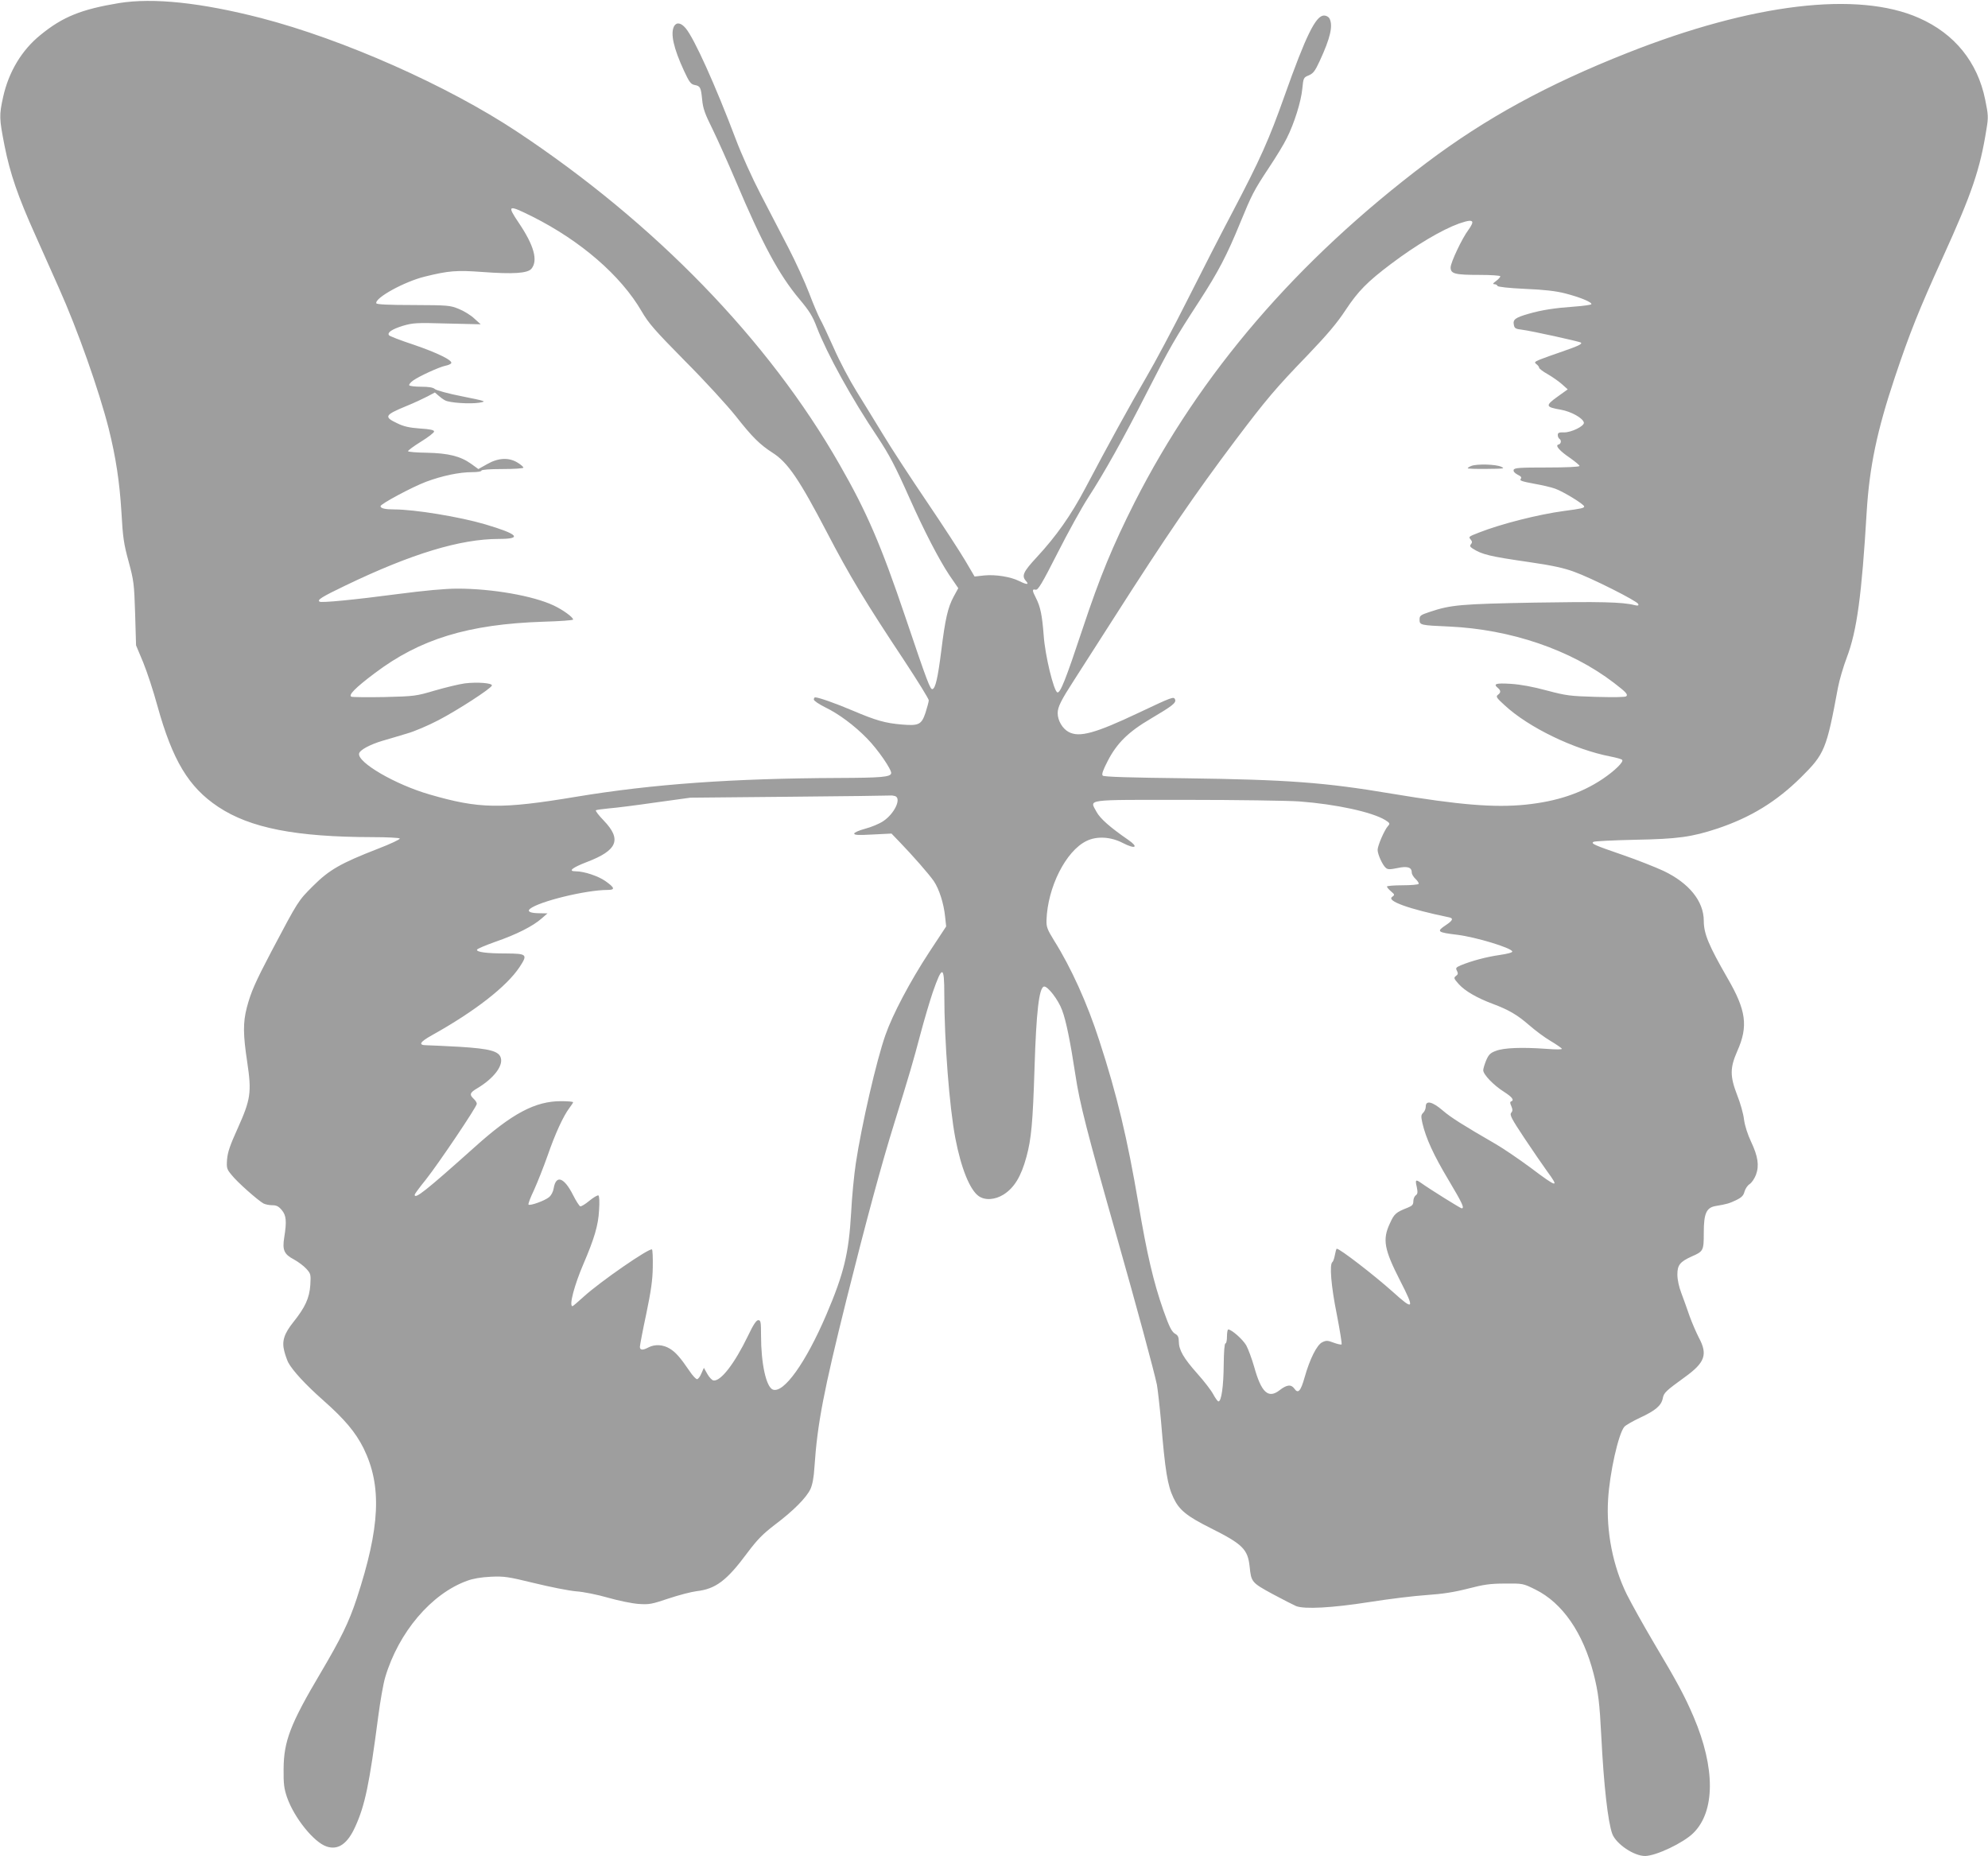
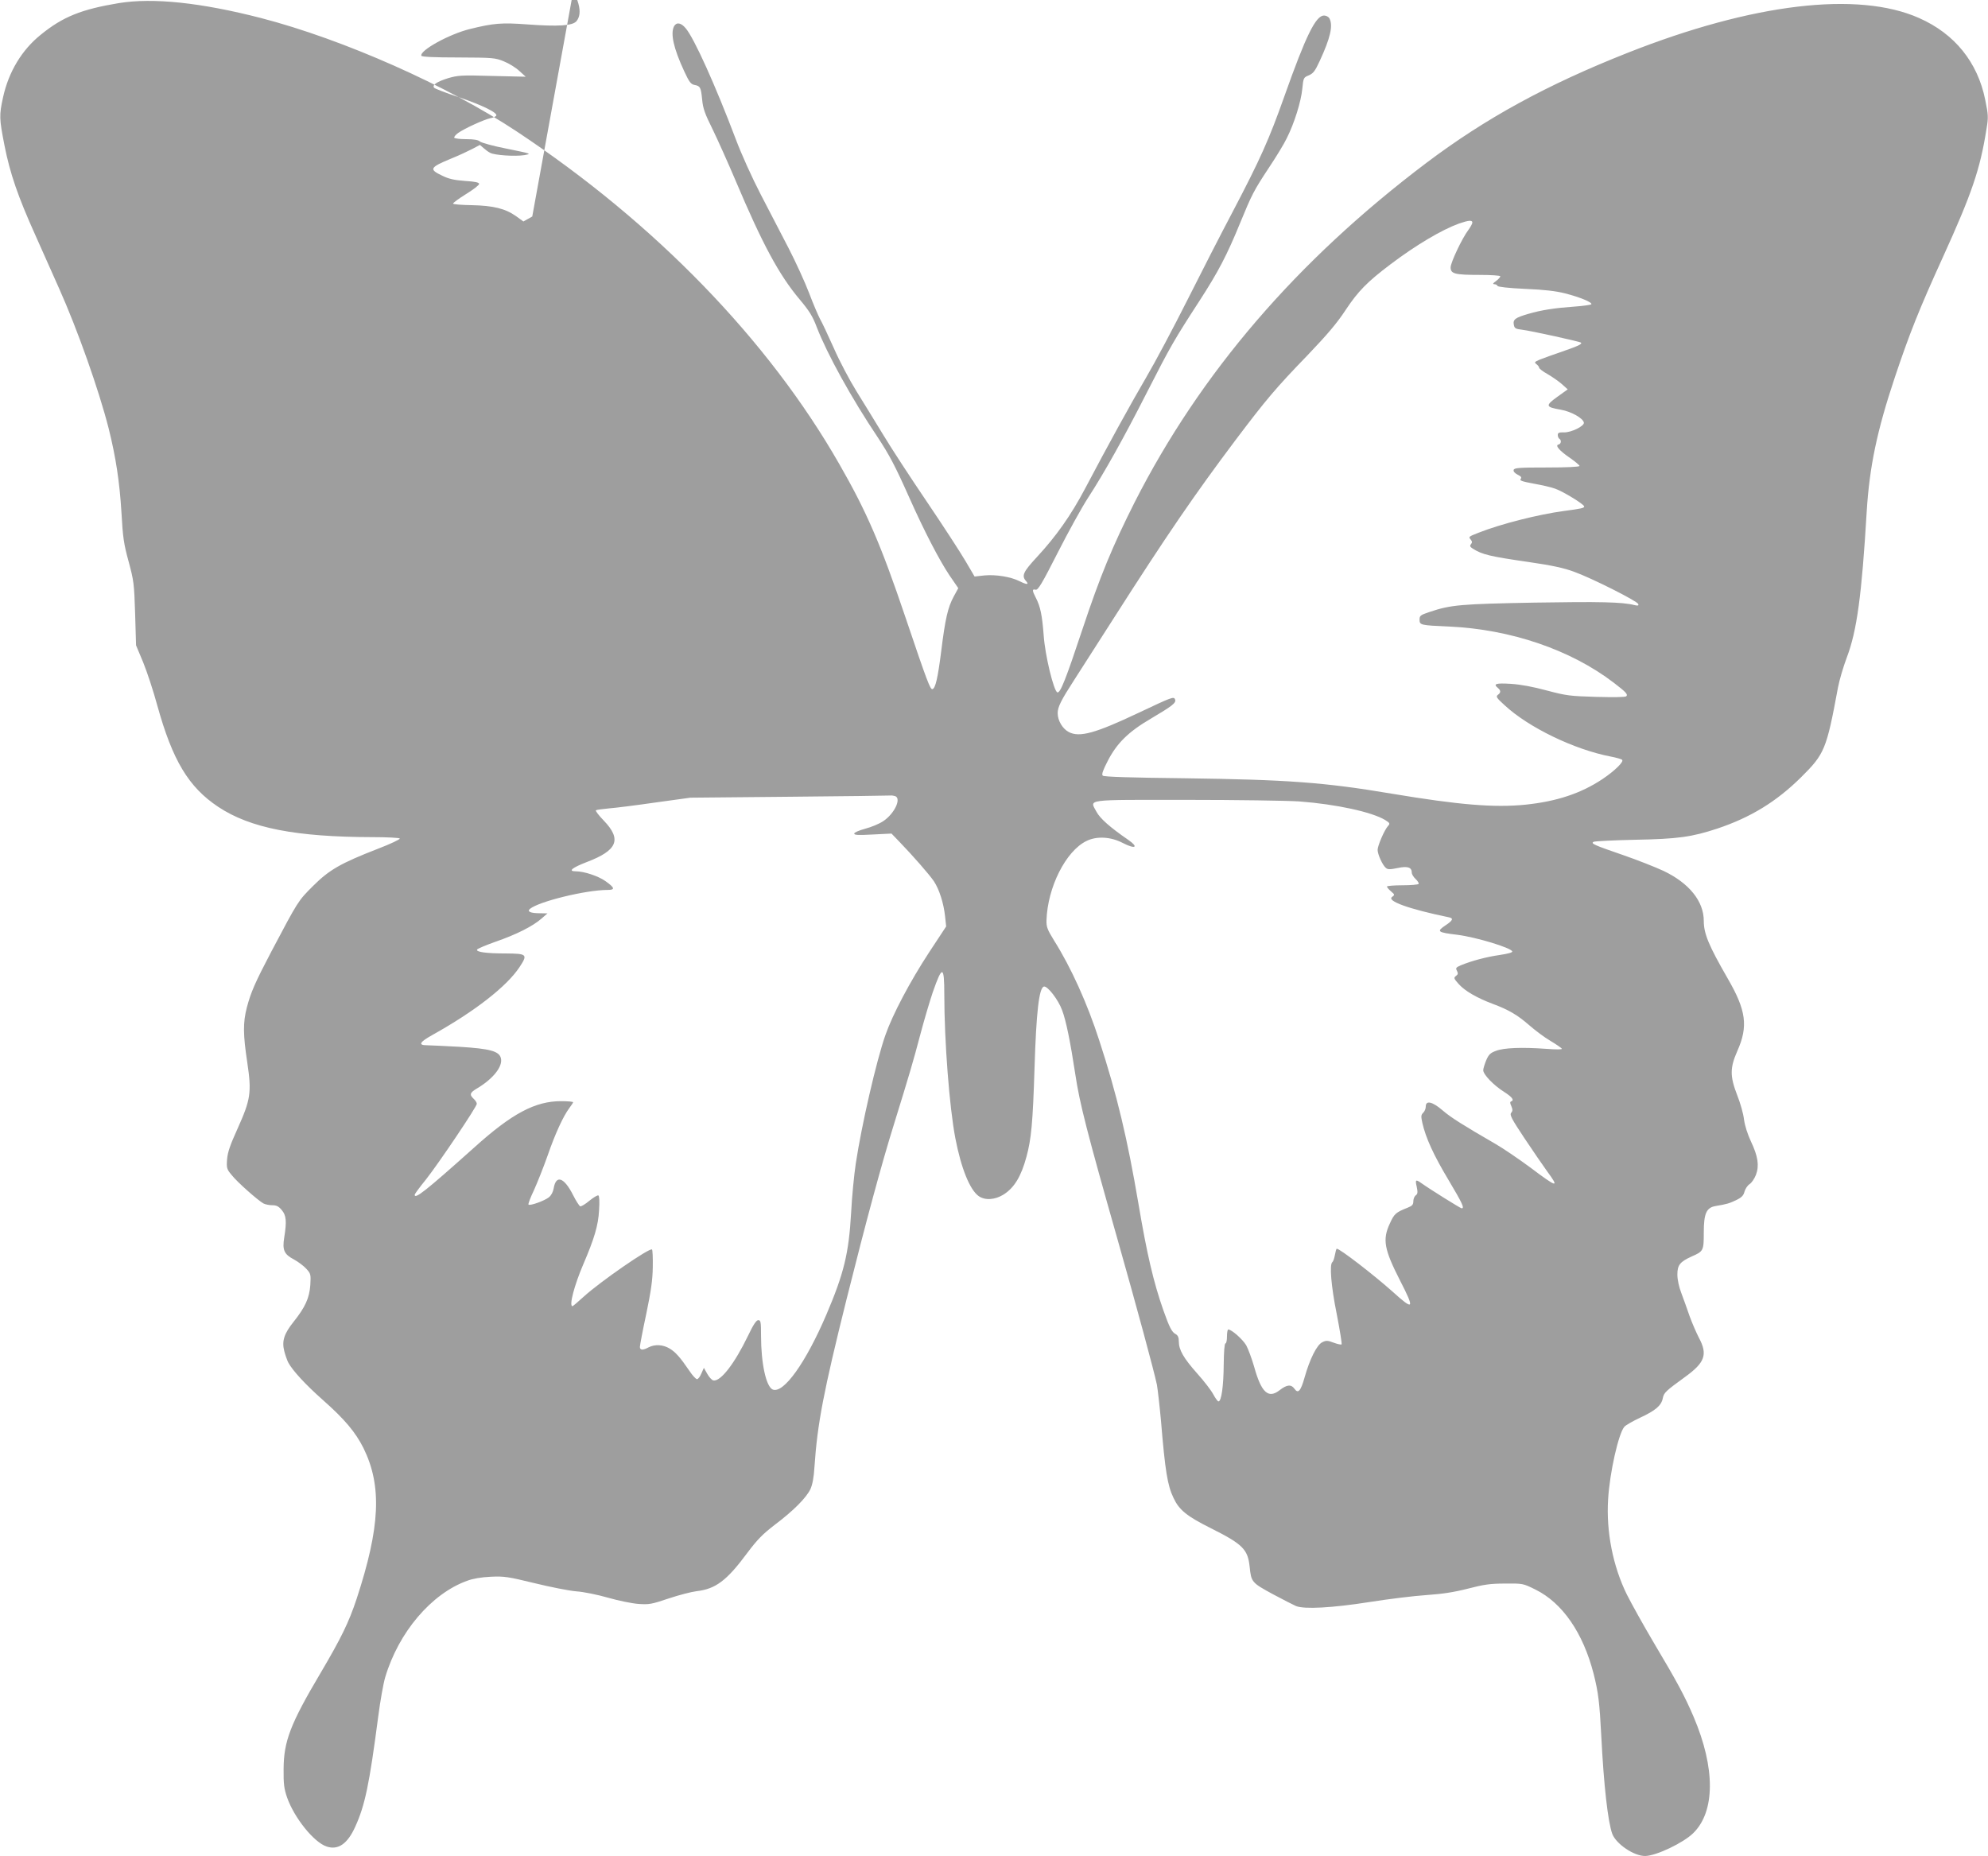
<svg xmlns="http://www.w3.org/2000/svg" version="1.0" width="1280pt" height="1195pt" viewBox="0 0 1280 1195" preserveAspectRatio="xMidYMid meet">
  <g transform="translate(0,1195) scale(0.1,-0.1)" fill="#9e9e9e" stroke="none">
-     <path d="M765 11930 c-241 -40 -361 -88 -503 -204 -121 -97 -206 -238 -242 -401 -26 -118 -25 -138 9 -312 36 -182 87 -329 199 -578 46 -104 115 -258 152 -341 120 -268 257 -656 320 -904 46 -185 70 -342 82 -540 9 -161 15 -202 46 -315 33 -123 36 -141 42 -335 l6 -205 46 -110 c25 -61 66 -186 91 -278 98 -353 201 -525 392 -652 206 -137 501 -194 992 -195 94 0 174 -4 177 -9 3 -5 -60 -35 -141 -66 -239 -93 -313 -135 -418 -240 -96 -96 -94 -93 -267 -420 -106 -202 -133 -264 -159 -363 -25 -97 -24 -174 3 -352 29 -194 22 -239 -62 -426 -49 -108 -64 -152 -68 -199 -4 -56 -2 -63 30 -101 36 -46 170 -164 205 -183 12 -6 37 -11 56 -11 27 0 41 -7 61 -31 29 -34 33 -72 16 -177 -13 -81 -1 -108 64 -142 27 -15 62 -41 79 -60 28 -31 29 -36 25 -104 -6 -84 -33 -143 -108 -237 -61 -76 -76 -124 -60 -187 6 -25 18 -58 25 -73 28 -53 113 -145 225 -244 139 -123 209 -206 261 -310 119 -243 107 -507 -45 -970 -50 -151 -100 -253 -231 -475 -195 -329 -238 -440 -239 -620 -1 -96 3 -126 22 -182 46 -132 173 -290 255 -317 74 -25 135 17 185 129 62 137 90 270 147 706 13 100 33 214 45 254 86 290 297 539 528 622 37 14 90 23 152 26 87 4 111 0 280 -41 102 -25 223 -49 270 -53 47 -3 139 -22 205 -41 66 -19 154 -37 195 -40 70 -5 85 -2 195 35 66 22 147 43 180 47 122 14 194 67 327 247 64 85 98 120 176 180 121 91 203 174 230 230 13 29 22 75 26 143 19 281 59 486 206 1077 128 511 227 877 307 1133 100 323 122 398 168 572 25 95 62 219 81 275 61 175 74 172 74 -14 0 -302 33 -728 71 -926 37 -193 93 -332 150 -373 41 -29 105 -25 161 10 69 44 113 117 147 243 31 114 41 218 52 573 11 358 29 517 61 523 23 4 92 -85 116 -151 26 -67 54 -207 86 -417 27 -182 76 -373 270 -1055 126 -444 235 -847 255 -941 5 -29 17 -132 26 -230 27 -326 42 -418 81 -499 36 -77 85 -117 239 -194 206 -103 239 -136 251 -248 10 -99 13 -103 147 -176 67 -36 136 -71 152 -78 54 -21 230 -12 472 26 126 20 291 40 368 45 101 7 175 18 265 41 104 27 145 33 240 33 115 1 116 1 195 -38 175 -86 308 -279 376 -544 30 -119 38 -184 49 -398 16 -320 43 -556 71 -632 25 -65 140 -143 212 -142 70 1 245 84 309 147 142 139 143 419 3 748 -57 133 -103 220 -258 480 -65 110 -143 250 -173 310 -89 181 -133 404 -120 611 10 171 67 425 105 468 9 10 54 36 101 58 99 46 137 78 146 125 7 36 19 47 143 137 129 93 147 145 90 252 -17 33 -44 95 -60 139 -15 44 -39 111 -53 148 -16 41 -26 88 -26 121 0 61 17 82 92 116 76 33 78 38 78 153 0 125 17 162 77 172 72 12 88 17 132 38 35 17 47 30 53 54 5 18 19 40 33 49 13 8 32 36 41 60 22 59 13 119 -32 214 -22 47 -39 100 -45 142 -4 37 -24 107 -44 157 -47 122 -47 175 1 284 71 159 57 262 -62 467 -122 212 -154 288 -154 371 0 126 -94 243 -260 322 -52 24 -168 70 -258 101 -189 65 -212 75 -191 86 8 4 127 10 264 13 279 5 368 18 532 72 215 72 380 173 539 330 152 151 164 178 238 578 9 48 35 136 57 194 65 171 96 400 128 939 18 289 66 520 181 864 94 281 156 437 309 773 187 411 240 566 281 825 13 77 12 92 -8 190 -49 242 -197 425 -426 526 -394 175 -1072 94 -1876 -224 -519 -205 -914 -421 -1295 -708 -835 -630 -1456 -1353 -1880 -2187 -142 -282 -222 -475 -335 -815 -107 -322 -143 -414 -162 -408 -23 8 -79 236 -88 366 -10 131 -21 186 -51 244 -24 46 -24 57 -1 51 15 -4 40 37 142 238 68 134 156 293 195 353 104 160 229 383 383 686 147 288 172 332 335 583 121 187 177 294 262 502 75 182 87 207 185 355 46 69 98 154 115 190 49 97 92 236 100 318 7 71 8 73 42 87 28 12 40 27 70 92 69 149 87 228 63 274 -6 11 -21 19 -35 19 -53 0 -116 -127 -255 -519 -99 -279 -155 -405 -334 -746 -70 -132 -200 -386 -290 -565 -90 -179 -209 -403 -265 -498 -104 -178 -247 -438 -393 -715 -93 -176 -187 -309 -313 -445 -88 -95 -99 -120 -68 -154 21 -24 3 -23 -45 1 -54 27 -150 43 -224 36 l-63 -7 -60 102 c-33 56 -144 227 -247 379 -103 152 -230 346 -281 431 -52 85 -129 211 -172 280 -43 69 -110 195 -147 280 -38 85 -78 170 -89 188 -10 19 -42 92 -69 164 -27 71 -87 202 -133 291 -46 89 -127 245 -180 347 -54 104 -125 261 -160 355 -131 346 -267 648 -322 713 -30 36 -59 41 -75 13 -24 -47 -4 -140 65 -289 33 -71 43 -84 67 -89 37 -7 41 -15 49 -95 5 -55 17 -90 67 -190 33 -68 99 -215 147 -328 174 -412 281 -610 413 -767 62 -74 84 -108 111 -180 67 -173 224 -458 392 -708 75 -114 111 -181 205 -392 95 -213 189 -394 255 -494 l59 -86 -30 -55 c-37 -69 -54 -141 -80 -352 -22 -173 -37 -237 -56 -243 -14 -5 -34 47 -174 462 -157 465 -249 679 -426 987 -457 799 -1186 1551 -2076 2141 -447 296 -1116 593 -1648 731 -385 99 -693 132 -915 96z m2662 -1374 c313 -157 571 -381 704 -610 46 -79 84 -122 280 -321 126 -126 272 -286 327 -355 106 -135 154 -182 236 -235 98 -62 172 -171 351 -514 147 -282 248 -449 497 -824 87 -132 158 -247 158 -256 0 -9 -10 -45 -21 -80 -26 -77 -43 -85 -152 -76 -107 9 -167 26 -315 89 -113 48 -221 86 -244 86 -4 0 -8 -6 -8 -14 0 -8 33 -30 73 -50 87 -42 188 -117 269 -200 70 -71 160 -202 156 -225 -5 -24 -64 -29 -338 -30 -686 -3 -1195 -39 -1690 -121 -486 -81 -625 -78 -945 15 -221 64 -464 206 -453 263 4 23 71 59 153 83 39 11 108 32 155 46 47 13 138 52 203 86 121 63 338 203 344 223 5 16 -93 24 -174 14 -37 -5 -124 -26 -193 -46 -122 -36 -130 -37 -323 -42 -109 -2 -205 -1 -214 2 -23 9 25 58 149 151 292 221 603 316 1086 332 105 3 192 9 192 14 0 15 -66 63 -126 91 -132 62 -395 108 -618 108 -80 0 -210 -12 -386 -35 -280 -37 -489 -57 -502 -49 -18 11 12 30 166 104 426 205 740 300 988 300 154 0 125 31 -88 94 -162 48 -454 96 -585 96 -60 0 -89 7 -89 21 0 14 201 122 293 157 105 39 214 62 298 62 33 0 59 4 59 10 0 6 52 10 135 10 75 0 135 4 135 9 0 5 -17 20 -37 32 -56 35 -124 32 -196 -9 l-57 -32 -47 34 c-69 49 -146 68 -285 71 -65 1 -119 5 -121 10 -1 4 36 32 83 61 47 29 85 58 85 66 0 9 -25 15 -91 19 -68 5 -105 13 -147 34 -87 41 -80 53 58 110 50 20 111 49 138 63 l47 25 23 -20 c12 -11 31 -25 43 -31 30 -16 160 -24 219 -15 50 9 48 9 -109 41 -88 17 -167 39 -176 47 -11 10 -38 15 -88 15 -39 0 -73 4 -77 9 -3 5 8 19 25 31 39 28 166 86 207 95 18 3 35 11 38 16 12 18 -88 67 -240 119 -85 28 -158 56 -161 62 -11 18 20 38 89 60 66 19 85 21 286 15 l216 -5 -41 37 c-22 21 -67 49 -100 62 -56 23 -70 24 -293 25 -157 0 -236 4 -238 11 -12 34 181 140 312 172 153 38 206 42 368 30 202 -15 294 -9 319 21 43 53 16 150 -81 294 -79 117 -71 120 86 42z m6053 -39 c0 -7 -12 -29 -26 -48 -40 -53 -114 -209 -114 -241 0 -41 28 -48 186 -48 74 0 134 -4 134 -9 0 -5 -12 -19 -27 -30 -21 -15 -24 -20 -11 -21 9 0 18 -5 20 -11 2 -6 70 -14 178 -19 123 -5 199 -14 257 -29 98 -25 176 -58 169 -70 -3 -4 -52 -11 -108 -15 -127 -9 -213 -22 -298 -47 -83 -24 -100 -36 -93 -70 4 -23 11 -27 53 -32 53 -6 372 -76 379 -83 10 -9 -18 -22 -119 -57 -58 -20 -123 -43 -145 -52 -35 -15 -38 -18 -22 -30 9 -7 17 -17 17 -23 0 -5 24 -24 53 -40 28 -16 70 -45 92 -64 l39 -35 -67 -48 c-79 -57 -76 -66 23 -83 67 -12 142 -54 148 -83 4 -22 -81 -64 -128 -63 -32 1 -40 -2 -40 -17 0 -10 5 -21 10 -24 15 -9 12 -33 -5 -37 -25 -5 6 -41 76 -88 32 -23 59 -45 59 -50 0 -6 -82 -10 -209 -10 -176 0 -210 -2 -215 -15 -3 -10 5 -20 25 -31 23 -11 28 -18 20 -28 -9 -10 9 -16 84 -30 51 -9 113 -23 137 -32 50 -17 188 -101 188 -115 0 -10 -17 -14 -130 -29 -165 -22 -409 -84 -550 -140 -66 -26 -66 -26 -50 -45 9 -11 10 -18 1 -29 -9 -10 -6 -17 11 -28 62 -39 108 -50 363 -87 146 -21 224 -38 289 -62 112 -40 408 -189 414 -208 4 -11 -2 -12 -24 -7 -77 20 -225 23 -644 16 -476 -9 -538 -14 -675 -60 -60 -20 -65 -24 -65 -50 0 -35 7 -36 190 -44 396 -18 783 -149 1062 -363 78 -60 91 -74 79 -86 -6 -6 -78 -7 -193 -4 -170 5 -193 8 -318 41 -88 24 -169 39 -232 43 -98 6 -116 0 -83 -27 19 -16 19 -30 -1 -44 -14 -11 -8 -20 44 -67 154 -143 448 -285 682 -330 36 -7 69 -16 74 -21 14 -11 -47 -71 -126 -124 -138 -92 -294 -144 -496 -165 -201 -20 -425 -2 -862 71 -434 73 -669 90 -1327 99 -355 4 -525 9 -533 17 -8 8 1 34 32 94 59 115 133 188 278 273 139 82 164 102 156 123 -8 21 -16 18 -236 -86 -277 -131 -380 -160 -449 -123 -40 21 -71 74 -71 121 0 40 21 82 107 215 36 56 149 233 251 392 344 539 526 804 786 1150 200 265 261 337 465 548 128 134 190 207 245 291 80 121 140 182 290 295 164 124 330 222 441 262 61 21 85 23 85 6z m-3716 -3693 c41 -16 -5 -113 -77 -161 -25 -17 -78 -39 -117 -49 -40 -11 -70 -24 -70 -31 0 -10 26 -11 120 -6 l120 6 52 -54 c85 -88 191 -209 221 -253 34 -51 63 -141 72 -226 l7 -65 -110 -167 c-123 -188 -235 -400 -281 -532 -58 -164 -154 -582 -191 -828 -11 -73 -25 -216 -30 -318 -15 -260 -46 -389 -160 -656 -132 -308 -274 -507 -344 -481 -43 17 -76 167 -76 348 0 88 -2 99 -18 99 -12 0 -32 -29 -66 -101 -87 -180 -177 -296 -223 -287 -10 2 -27 21 -39 42 l-22 39 -16 -36 c-8 -20 -21 -37 -28 -37 -7 0 -29 23 -48 52 -60 88 -90 122 -128 145 -43 26 -95 29 -136 8 -37 -20 -56 -19 -56 3 0 9 18 105 41 212 31 149 41 220 42 302 1 58 -1 109 -5 113 -14 14 -335 -208 -440 -304 -36 -33 -69 -61 -72 -61 -24 0 12 136 71 273 69 161 95 247 100 343 4 54 2 94 -4 97 -5 3 -31 -12 -58 -34 -26 -22 -53 -38 -59 -36 -6 2 -27 34 -46 72 -58 115 -110 133 -125 44 -4 -24 -16 -46 -31 -58 -29 -23 -122 -56 -131 -47 -4 3 12 45 35 93 22 49 62 149 88 223 49 142 101 254 140 306 13 17 24 34 24 37 0 4 -35 7 -78 7 -166 0 -315 -79 -556 -296 -314 -281 -387 -339 -386 -306 0 4 32 48 72 97 85 108 328 469 328 488 0 8 -9 22 -20 32 -29 27 -25 40 23 68 102 61 166 141 152 194 -11 45 -71 61 -266 73 -96 5 -191 10 -211 10 -57 0 -47 20 34 65 276 154 480 313 563 438 54 82 49 87 -87 88 -125 0 -190 9 -187 24 1 6 54 28 118 51 134 46 243 101 298 150 l38 33 -50 1 c-59 0 -83 11 -63 28 58 48 361 122 500 122 50 0 47 14 -14 57 -45 32 -137 63 -191 63 -52 0 -24 23 72 60 197 75 225 145 109 266 -33 34 -56 64 -51 67 4 3 42 8 83 12 41 3 176 20 300 38 l225 31 635 6 c349 3 643 7 652 8 9 1 23 -1 32 -4z m2601 -34 c238 -18 468 -68 554 -120 30 -19 32 -23 18 -38 -23 -25 -67 -127 -67 -154 0 -29 32 -99 53 -116 12 -11 27 -11 75 -1 65 14 92 5 92 -30 0 -10 11 -28 25 -41 13 -12 22 -27 19 -31 -3 -5 -50 -9 -105 -9 -54 0 -99 -4 -99 -8 0 -5 12 -19 26 -31 25 -21 25 -23 7 -36 -36 -26 108 -78 365 -131 32 -6 27 -20 -18 -50 -63 -42 -57 -47 75 -63 118 -15 344 -83 352 -107 2 -7 -29 -15 -82 -23 -84 -12 -178 -37 -249 -66 -32 -14 -35 -18 -25 -36 8 -17 7 -23 -7 -33 -15 -12 -14 -16 19 -53 40 -44 116 -88 217 -126 105 -39 160 -72 235 -137 39 -34 100 -80 138 -102 37 -22 70 -45 73 -50 4 -6 -34 -6 -102 -1 -154 11 -271 7 -322 -13 -36 -13 -47 -24 -63 -61 -10 -25 -19 -53 -19 -64 0 -27 67 -97 134 -139 53 -34 68 -54 45 -62 -7 -2 -7 -12 2 -30 9 -22 9 -31 -1 -43 -11 -13 2 -38 85 -163 54 -81 120 -177 146 -213 82 -111 67 -108 -108 24 -76 56 -176 124 -223 151 -209 121 -289 171 -342 217 -65 56 -108 66 -108 25 0 -14 -7 -32 -17 -41 -14 -14 -14 -23 -5 -65 22 -97 73 -208 167 -365 91 -153 106 -185 86 -185 -7 0 -200 120 -262 164 -34 24 -38 20 -27 -26 7 -35 6 -45 -6 -54 -9 -6 -16 -23 -16 -38 0 -22 -7 -30 -37 -42 -76 -30 -86 -39 -114 -101 -49 -104 -37 -167 66 -369 95 -185 89 -195 -48 -71 -121 108 -340 277 -360 277 -3 0 -8 -18 -12 -40 -4 -22 -11 -42 -16 -46 -20 -12 -9 -154 28 -336 20 -103 34 -190 31 -194 -4 -3 -27 2 -51 11 -39 15 -49 15 -73 3 -35 -16 -81 -109 -114 -226 -25 -89 -42 -108 -66 -73 -21 29 -49 26 -95 -10 -73 -57 -118 -15 -164 151 -15 52 -38 114 -51 138 -23 39 -94 102 -116 102 -4 0 -8 -20 -8 -45 0 -25 -4 -45 -10 -45 -6 0 -10 -53 -11 -137 -1 -138 -15 -238 -34 -236 -5 0 -20 21 -33 45 -13 25 -59 85 -103 134 -88 99 -119 152 -119 207 0 26 -6 39 -20 47 -25 13 -40 42 -80 155 -63 180 -105 359 -160 685 -71 418 -138 701 -252 1050 -77 239 -182 471 -291 644 -44 72 -50 87 -49 131 7 212 124 445 257 510 66 33 157 28 235 -13 80 -41 104 -28 35 20 -119 82 -182 138 -205 181 -44 83 -86 77 577 77 323 0 651 -5 728 -10z" />
-     <path d="M9473 8950 c-13 -5 -23 -12 -23 -15 0 -3 55 -5 123 -4 112 1 119 2 92 14 -34 16 -158 19 -192 5z" />
+     <path d="M765 11930 c-241 -40 -361 -88 -503 -204 -121 -97 -206 -238 -242 -401 -26 -118 -25 -138 9 -312 36 -182 87 -329 199 -578 46 -104 115 -258 152 -341 120 -268 257 -656 320 -904 46 -185 70 -342 82 -540 9 -161 15 -202 46 -315 33 -123 36 -141 42 -335 l6 -205 46 -110 c25 -61 66 -186 91 -278 98 -353 201 -525 392 -652 206 -137 501 -194 992 -195 94 0 174 -4 177 -9 3 -5 -60 -35 -141 -66 -239 -93 -313 -135 -418 -240 -96 -96 -94 -93 -267 -420 -106 -202 -133 -264 -159 -363 -25 -97 -24 -174 3 -352 29 -194 22 -239 -62 -426 -49 -108 -64 -152 -68 -199 -4 -56 -2 -63 30 -101 36 -46 170 -164 205 -183 12 -6 37 -11 56 -11 27 0 41 -7 61 -31 29 -34 33 -72 16 -177 -13 -81 -1 -108 64 -142 27 -15 62 -41 79 -60 28 -31 29 -36 25 -104 -6 -84 -33 -143 -108 -237 -61 -76 -76 -124 -60 -187 6 -25 18 -58 25 -73 28 -53 113 -145 225 -244 139 -123 209 -206 261 -310 119 -243 107 -507 -45 -970 -50 -151 -100 -253 -231 -475 -195 -329 -238 -440 -239 -620 -1 -96 3 -126 22 -182 46 -132 173 -290 255 -317 74 -25 135 17 185 129 62 137 90 270 147 706 13 100 33 214 45 254 86 290 297 539 528 622 37 14 90 23 152 26 87 4 111 0 280 -41 102 -25 223 -49 270 -53 47 -3 139 -22 205 -41 66 -19 154 -37 195 -40 70 -5 85 -2 195 35 66 22 147 43 180 47 122 14 194 67 327 247 64 85 98 120 176 180 121 91 203 174 230 230 13 29 22 75 26 143 19 281 59 486 206 1077 128 511 227 877 307 1133 100 323 122 398 168 572 25 95 62 219 81 275 61 175 74 172 74 -14 0 -302 33 -728 71 -926 37 -193 93 -332 150 -373 41 -29 105 -25 161 10 69 44 113 117 147 243 31 114 41 218 52 573 11 358 29 517 61 523 23 4 92 -85 116 -151 26 -67 54 -207 86 -417 27 -182 76 -373 270 -1055 126 -444 235 -847 255 -941 5 -29 17 -132 26 -230 27 -326 42 -418 81 -499 36 -77 85 -117 239 -194 206 -103 239 -136 251 -248 10 -99 13 -103 147 -176 67 -36 136 -71 152 -78 54 -21 230 -12 472 26 126 20 291 40 368 45 101 7 175 18 265 41 104 27 145 33 240 33 115 1 116 1 195 -38 175 -86 308 -279 376 -544 30 -119 38 -184 49 -398 16 -320 43 -556 71 -632 25 -65 140 -143 212 -142 70 1 245 84 309 147 142 139 143 419 3 748 -57 133 -103 220 -258 480 -65 110 -143 250 -173 310 -89 181 -133 404 -120 611 10 171 67 425 105 468 9 10 54 36 101 58 99 46 137 78 146 125 7 36 19 47 143 137 129 93 147 145 90 252 -17 33 -44 95 -60 139 -15 44 -39 111 -53 148 -16 41 -26 88 -26 121 0 61 17 82 92 116 76 33 78 38 78 153 0 125 17 162 77 172 72 12 88 17 132 38 35 17 47 30 53 54 5 18 19 40 33 49 13 8 32 36 41 60 22 59 13 119 -32 214 -22 47 -39 100 -45 142 -4 37 -24 107 -44 157 -47 122 -47 175 1 284 71 159 57 262 -62 467 -122 212 -154 288 -154 371 0 126 -94 243 -260 322 -52 24 -168 70 -258 101 -189 65 -212 75 -191 86 8 4 127 10 264 13 279 5 368 18 532 72 215 72 380 173 539 330 152 151 164 178 238 578 9 48 35 136 57 194 65 171 96 400 128 939 18 289 66 520 181 864 94 281 156 437 309 773 187 411 240 566 281 825 13 77 12 92 -8 190 -49 242 -197 425 -426 526 -394 175 -1072 94 -1876 -224 -519 -205 -914 -421 -1295 -708 -835 -630 -1456 -1353 -1880 -2187 -142 -282 -222 -475 -335 -815 -107 -322 -143 -414 -162 -408 -23 8 -79 236 -88 366 -10 131 -21 186 -51 244 -24 46 -24 57 -1 51 15 -4 40 37 142 238 68 134 156 293 195 353 104 160 229 383 383 686 147 288 172 332 335 583 121 187 177 294 262 502 75 182 87 207 185 355 46 69 98 154 115 190 49 97 92 236 100 318 7 71 8 73 42 87 28 12 40 27 70 92 69 149 87 228 63 274 -6 11 -21 19 -35 19 -53 0 -116 -127 -255 -519 -99 -279 -155 -405 -334 -746 -70 -132 -200 -386 -290 -565 -90 -179 -209 -403 -265 -498 -104 -178 -247 -438 -393 -715 -93 -176 -187 -309 -313 -445 -88 -95 -99 -120 -68 -154 21 -24 3 -23 -45 1 -54 27 -150 43 -224 36 l-63 -7 -60 102 c-33 56 -144 227 -247 379 -103 152 -230 346 -281 431 -52 85 -129 211 -172 280 -43 69 -110 195 -147 280 -38 85 -78 170 -89 188 -10 19 -42 92 -69 164 -27 71 -87 202 -133 291 -46 89 -127 245 -180 347 -54 104 -125 261 -160 355 -131 346 -267 648 -322 713 -30 36 -59 41 -75 13 -24 -47 -4 -140 65 -289 33 -71 43 -84 67 -89 37 -7 41 -15 49 -95 5 -55 17 -90 67 -190 33 -68 99 -215 147 -328 174 -412 281 -610 413 -767 62 -74 84 -108 111 -180 67 -173 224 -458 392 -708 75 -114 111 -181 205 -392 95 -213 189 -394 255 -494 l59 -86 -30 -55 c-37 -69 -54 -141 -80 -352 -22 -173 -37 -237 -56 -243 -14 -5 -34 47 -174 462 -157 465 -249 679 -426 987 -457 799 -1186 1551 -2076 2141 -447 296 -1116 593 -1648 731 -385 99 -693 132 -915 96z m2662 -1374 l-57 -32 -47 34 c-69 49 -146 68 -285 71 -65 1 -119 5 -121 10 -1 4 36 32 83 61 47 29 85 58 85 66 0 9 -25 15 -91 19 -68 5 -105 13 -147 34 -87 41 -80 53 58 110 50 20 111 49 138 63 l47 25 23 -20 c12 -11 31 -25 43 -31 30 -16 160 -24 219 -15 50 9 48 9 -109 41 -88 17 -167 39 -176 47 -11 10 -38 15 -88 15 -39 0 -73 4 -77 9 -3 5 8 19 25 31 39 28 166 86 207 95 18 3 35 11 38 16 12 18 -88 67 -240 119 -85 28 -158 56 -161 62 -11 18 20 38 89 60 66 19 85 21 286 15 l216 -5 -41 37 c-22 21 -67 49 -100 62 -56 23 -70 24 -293 25 -157 0 -236 4 -238 11 -12 34 181 140 312 172 153 38 206 42 368 30 202 -15 294 -9 319 21 43 53 16 150 -81 294 -79 117 -71 120 86 42z m6053 -39 c0 -7 -12 -29 -26 -48 -40 -53 -114 -209 -114 -241 0 -41 28 -48 186 -48 74 0 134 -4 134 -9 0 -5 -12 -19 -27 -30 -21 -15 -24 -20 -11 -21 9 0 18 -5 20 -11 2 -6 70 -14 178 -19 123 -5 199 -14 257 -29 98 -25 176 -58 169 -70 -3 -4 -52 -11 -108 -15 -127 -9 -213 -22 -298 -47 -83 -24 -100 -36 -93 -70 4 -23 11 -27 53 -32 53 -6 372 -76 379 -83 10 -9 -18 -22 -119 -57 -58 -20 -123 -43 -145 -52 -35 -15 -38 -18 -22 -30 9 -7 17 -17 17 -23 0 -5 24 -24 53 -40 28 -16 70 -45 92 -64 l39 -35 -67 -48 c-79 -57 -76 -66 23 -83 67 -12 142 -54 148 -83 4 -22 -81 -64 -128 -63 -32 1 -40 -2 -40 -17 0 -10 5 -21 10 -24 15 -9 12 -33 -5 -37 -25 -5 6 -41 76 -88 32 -23 59 -45 59 -50 0 -6 -82 -10 -209 -10 -176 0 -210 -2 -215 -15 -3 -10 5 -20 25 -31 23 -11 28 -18 20 -28 -9 -10 9 -16 84 -30 51 -9 113 -23 137 -32 50 -17 188 -101 188 -115 0 -10 -17 -14 -130 -29 -165 -22 -409 -84 -550 -140 -66 -26 -66 -26 -50 -45 9 -11 10 -18 1 -29 -9 -10 -6 -17 11 -28 62 -39 108 -50 363 -87 146 -21 224 -38 289 -62 112 -40 408 -189 414 -208 4 -11 -2 -12 -24 -7 -77 20 -225 23 -644 16 -476 -9 -538 -14 -675 -60 -60 -20 -65 -24 -65 -50 0 -35 7 -36 190 -44 396 -18 783 -149 1062 -363 78 -60 91 -74 79 -86 -6 -6 -78 -7 -193 -4 -170 5 -193 8 -318 41 -88 24 -169 39 -232 43 -98 6 -116 0 -83 -27 19 -16 19 -30 -1 -44 -14 -11 -8 -20 44 -67 154 -143 448 -285 682 -330 36 -7 69 -16 74 -21 14 -11 -47 -71 -126 -124 -138 -92 -294 -144 -496 -165 -201 -20 -425 -2 -862 71 -434 73 -669 90 -1327 99 -355 4 -525 9 -533 17 -8 8 1 34 32 94 59 115 133 188 278 273 139 82 164 102 156 123 -8 21 -16 18 -236 -86 -277 -131 -380 -160 -449 -123 -40 21 -71 74 -71 121 0 40 21 82 107 215 36 56 149 233 251 392 344 539 526 804 786 1150 200 265 261 337 465 548 128 134 190 207 245 291 80 121 140 182 290 295 164 124 330 222 441 262 61 21 85 23 85 6z m-3716 -3693 c41 -16 -5 -113 -77 -161 -25 -17 -78 -39 -117 -49 -40 -11 -70 -24 -70 -31 0 -10 26 -11 120 -6 l120 6 52 -54 c85 -88 191 -209 221 -253 34 -51 63 -141 72 -226 l7 -65 -110 -167 c-123 -188 -235 -400 -281 -532 -58 -164 -154 -582 -191 -828 -11 -73 -25 -216 -30 -318 -15 -260 -46 -389 -160 -656 -132 -308 -274 -507 -344 -481 -43 17 -76 167 -76 348 0 88 -2 99 -18 99 -12 0 -32 -29 -66 -101 -87 -180 -177 -296 -223 -287 -10 2 -27 21 -39 42 l-22 39 -16 -36 c-8 -20 -21 -37 -28 -37 -7 0 -29 23 -48 52 -60 88 -90 122 -128 145 -43 26 -95 29 -136 8 -37 -20 -56 -19 -56 3 0 9 18 105 41 212 31 149 41 220 42 302 1 58 -1 109 -5 113 -14 14 -335 -208 -440 -304 -36 -33 -69 -61 -72 -61 -24 0 12 136 71 273 69 161 95 247 100 343 4 54 2 94 -4 97 -5 3 -31 -12 -58 -34 -26 -22 -53 -38 -59 -36 -6 2 -27 34 -46 72 -58 115 -110 133 -125 44 -4 -24 -16 -46 -31 -58 -29 -23 -122 -56 -131 -47 -4 3 12 45 35 93 22 49 62 149 88 223 49 142 101 254 140 306 13 17 24 34 24 37 0 4 -35 7 -78 7 -166 0 -315 -79 -556 -296 -314 -281 -387 -339 -386 -306 0 4 32 48 72 97 85 108 328 469 328 488 0 8 -9 22 -20 32 -29 27 -25 40 23 68 102 61 166 141 152 194 -11 45 -71 61 -266 73 -96 5 -191 10 -211 10 -57 0 -47 20 34 65 276 154 480 313 563 438 54 82 49 87 -87 88 -125 0 -190 9 -187 24 1 6 54 28 118 51 134 46 243 101 298 150 l38 33 -50 1 c-59 0 -83 11 -63 28 58 48 361 122 500 122 50 0 47 14 -14 57 -45 32 -137 63 -191 63 -52 0 -24 23 72 60 197 75 225 145 109 266 -33 34 -56 64 -51 67 4 3 42 8 83 12 41 3 176 20 300 38 l225 31 635 6 c349 3 643 7 652 8 9 1 23 -1 32 -4z m2601 -34 c238 -18 468 -68 554 -120 30 -19 32 -23 18 -38 -23 -25 -67 -127 -67 -154 0 -29 32 -99 53 -116 12 -11 27 -11 75 -1 65 14 92 5 92 -30 0 -10 11 -28 25 -41 13 -12 22 -27 19 -31 -3 -5 -50 -9 -105 -9 -54 0 -99 -4 -99 -8 0 -5 12 -19 26 -31 25 -21 25 -23 7 -36 -36 -26 108 -78 365 -131 32 -6 27 -20 -18 -50 -63 -42 -57 -47 75 -63 118 -15 344 -83 352 -107 2 -7 -29 -15 -82 -23 -84 -12 -178 -37 -249 -66 -32 -14 -35 -18 -25 -36 8 -17 7 -23 -7 -33 -15 -12 -14 -16 19 -53 40 -44 116 -88 217 -126 105 -39 160 -72 235 -137 39 -34 100 -80 138 -102 37 -22 70 -45 73 -50 4 -6 -34 -6 -102 -1 -154 11 -271 7 -322 -13 -36 -13 -47 -24 -63 -61 -10 -25 -19 -53 -19 -64 0 -27 67 -97 134 -139 53 -34 68 -54 45 -62 -7 -2 -7 -12 2 -30 9 -22 9 -31 -1 -43 -11 -13 2 -38 85 -163 54 -81 120 -177 146 -213 82 -111 67 -108 -108 24 -76 56 -176 124 -223 151 -209 121 -289 171 -342 217 -65 56 -108 66 -108 25 0 -14 -7 -32 -17 -41 -14 -14 -14 -23 -5 -65 22 -97 73 -208 167 -365 91 -153 106 -185 86 -185 -7 0 -200 120 -262 164 -34 24 -38 20 -27 -26 7 -35 6 -45 -6 -54 -9 -6 -16 -23 -16 -38 0 -22 -7 -30 -37 -42 -76 -30 -86 -39 -114 -101 -49 -104 -37 -167 66 -369 95 -185 89 -195 -48 -71 -121 108 -340 277 -360 277 -3 0 -8 -18 -12 -40 -4 -22 -11 -42 -16 -46 -20 -12 -9 -154 28 -336 20 -103 34 -190 31 -194 -4 -3 -27 2 -51 11 -39 15 -49 15 -73 3 -35 -16 -81 -109 -114 -226 -25 -89 -42 -108 -66 -73 -21 29 -49 26 -95 -10 -73 -57 -118 -15 -164 151 -15 52 -38 114 -51 138 -23 39 -94 102 -116 102 -4 0 -8 -20 -8 -45 0 -25 -4 -45 -10 -45 -6 0 -10 -53 -11 -137 -1 -138 -15 -238 -34 -236 -5 0 -20 21 -33 45 -13 25 -59 85 -103 134 -88 99 -119 152 -119 207 0 26 -6 39 -20 47 -25 13 -40 42 -80 155 -63 180 -105 359 -160 685 -71 418 -138 701 -252 1050 -77 239 -182 471 -291 644 -44 72 -50 87 -49 131 7 212 124 445 257 510 66 33 157 28 235 -13 80 -41 104 -28 35 20 -119 82 -182 138 -205 181 -44 83 -86 77 577 77 323 0 651 -5 728 -10z" />
  </g>
</svg>